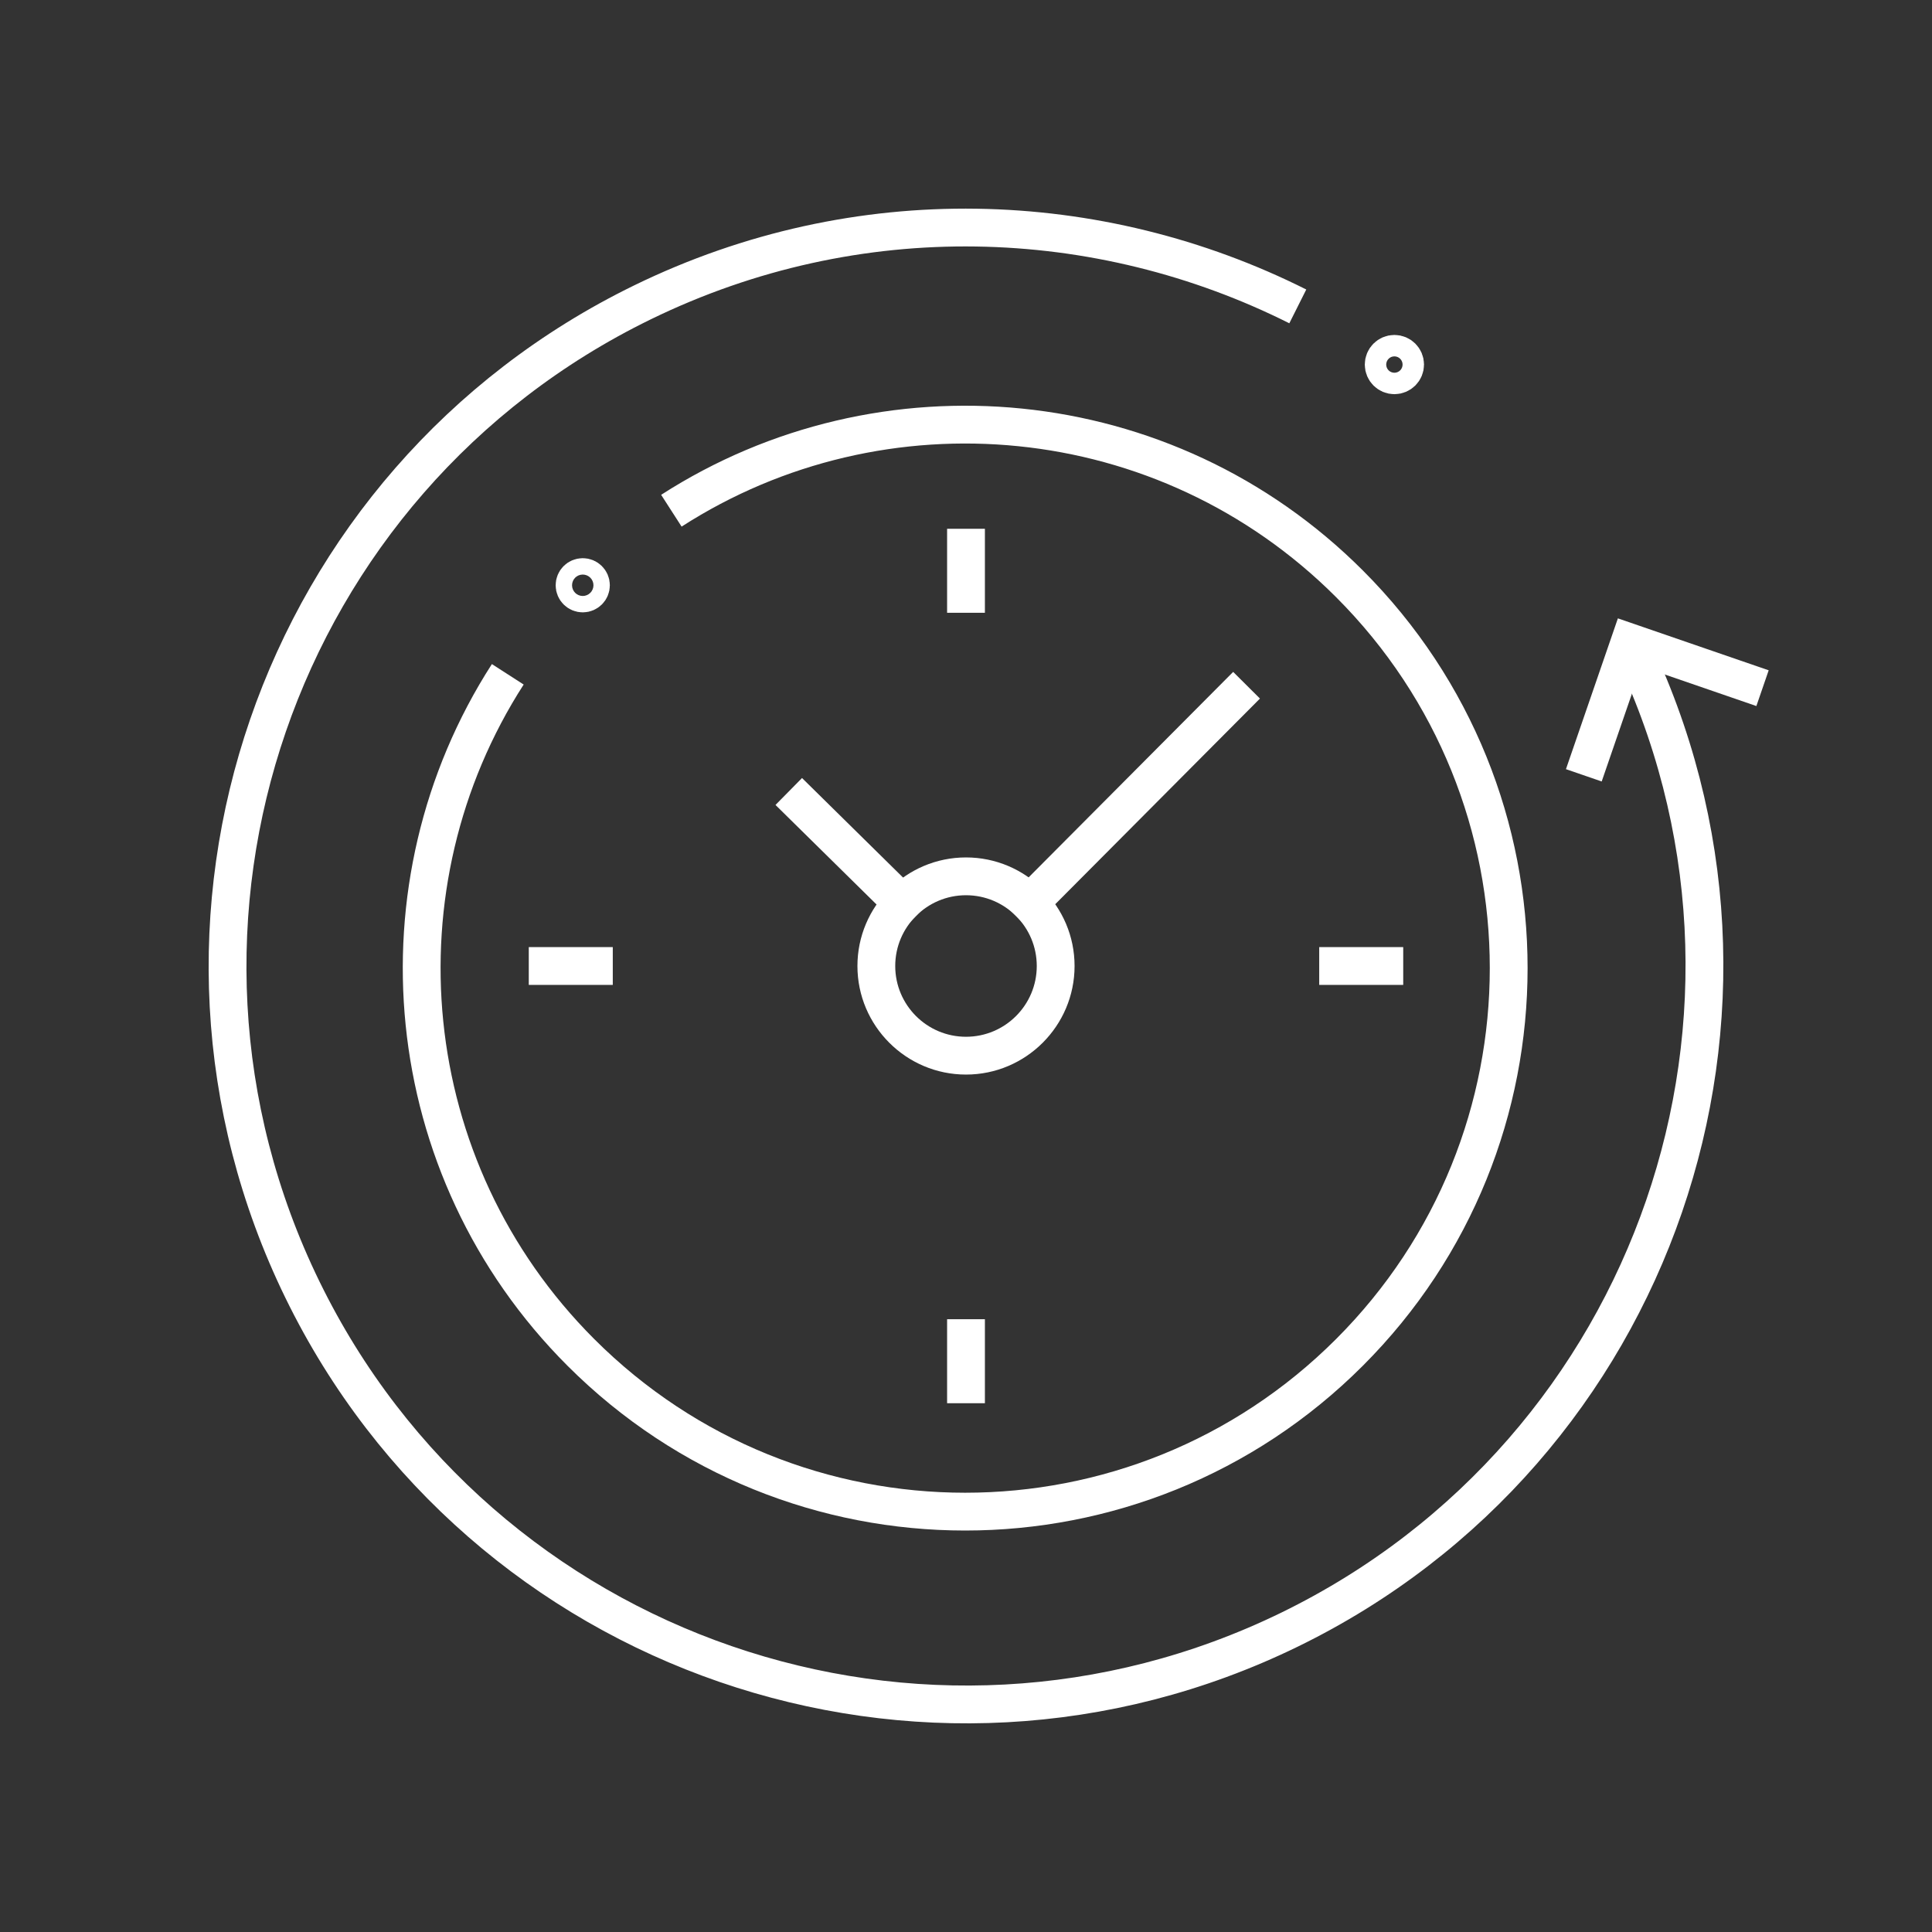
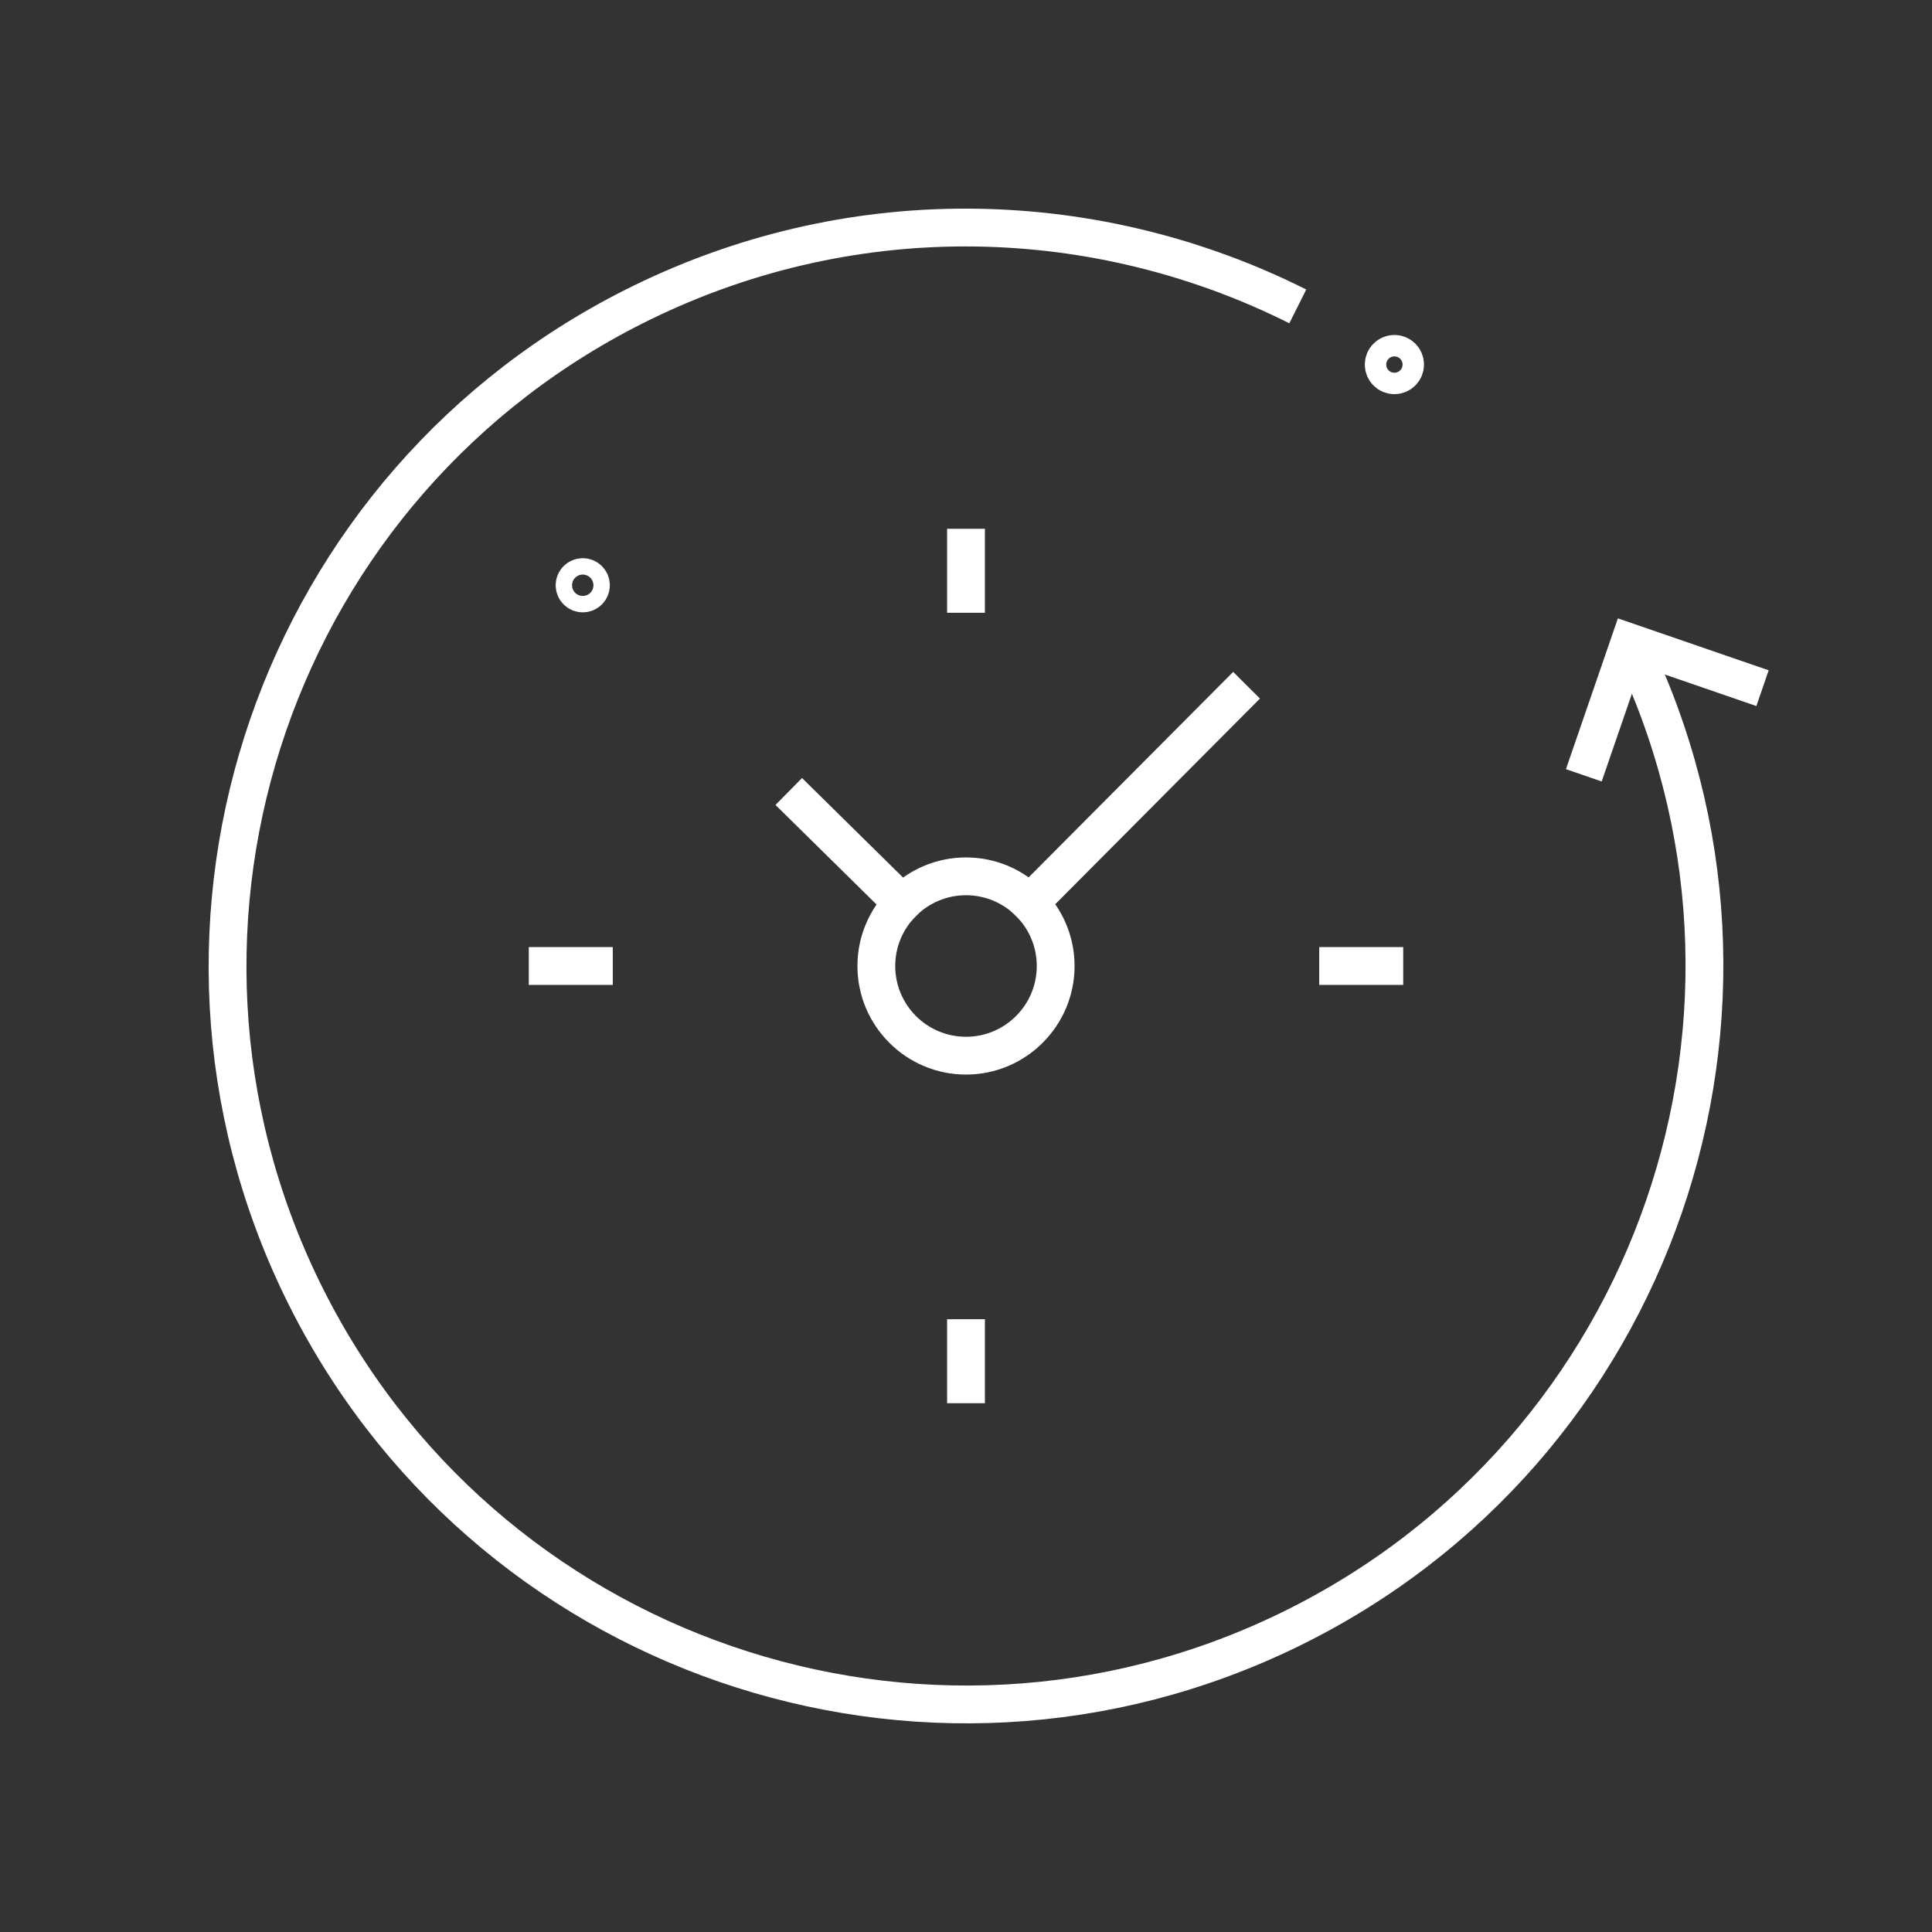
<svg xmlns="http://www.w3.org/2000/svg" id="Warstwa_1" data-name="Warstwa 1" viewBox="0 0 92 92">
  <rect x="0" y="0" width="92" height="92" fill="#333333" stroke="none" />
  <defs>
    <style>
      .cls-1 {
        fill: #fff;
      }

      .cls-2 {
        fill: none;
        stroke: #fff;
        stroke-miterlimit: 10;
        stroke-width: 1.8px;
      }
    </style>
  </defs>
  <path class="cls-1" d="M46,42.63c1.86,0,3.37,1.51,3.37,3.37s-1.51,3.37-3.37,3.37-3.37-1.51-3.37-3.37,1.51-3.37,3.37-3.37M46,40.83c-2.85,0-5.17,2.32-5.17,5.17s2.32,5.17,5.17,5.17,5.17-2.32,5.17-5.17-2.32-5.17-5.17-5.17h0Z" />
  <path class="cls-2" d="M77.6,30.59c8.51,17.45,1.26,38.5-16.19,47.01-17.45,8.51-38.5,1.26-47.01-16.19-8.51-17.45-1.26-38.5,16.19-47.01,10.25-5,21.74-4.56,31.21.19" />
  <line class="cls-2" x1="46" y1="29.18" x2="46" y2="25.18" />
  <line class="cls-2" x1="62.82" y1="46" x2="66.82" y2="46" />
  <line class="cls-2" x1="46" y1="62.82" x2="46" y2="66.82" />
  <line class="cls-2" x1="29.18" y1="46" x2="25.18" y2="46" />
  <line class="cls-2" x1="43.6" y1="43.64" x2="37.56" y2="37.69" />
  <line class="cls-2" x1="59.36" y1="32.63" x2="48.4" y2="43.64" />
-   <path class="cls-2" d="M24.18,32.11c-6.45,10.02-5.29,23.52,3.48,32.29,10.11,10.11,26.49,10.11,36.6,0s10.11-26.49,0-36.6c-8.77-8.77-22.27-9.93-32.29-3.48" />
  <circle class="cls-2" cx="66.4" cy="17.36" r=".51" />
  <polyline class="cls-2" points="75.42 36.92 77.6 30.59 83.93 32.77" />
  <circle class="cls-2" cx="27.75" cy="27.87" r=".39" />
</svg>